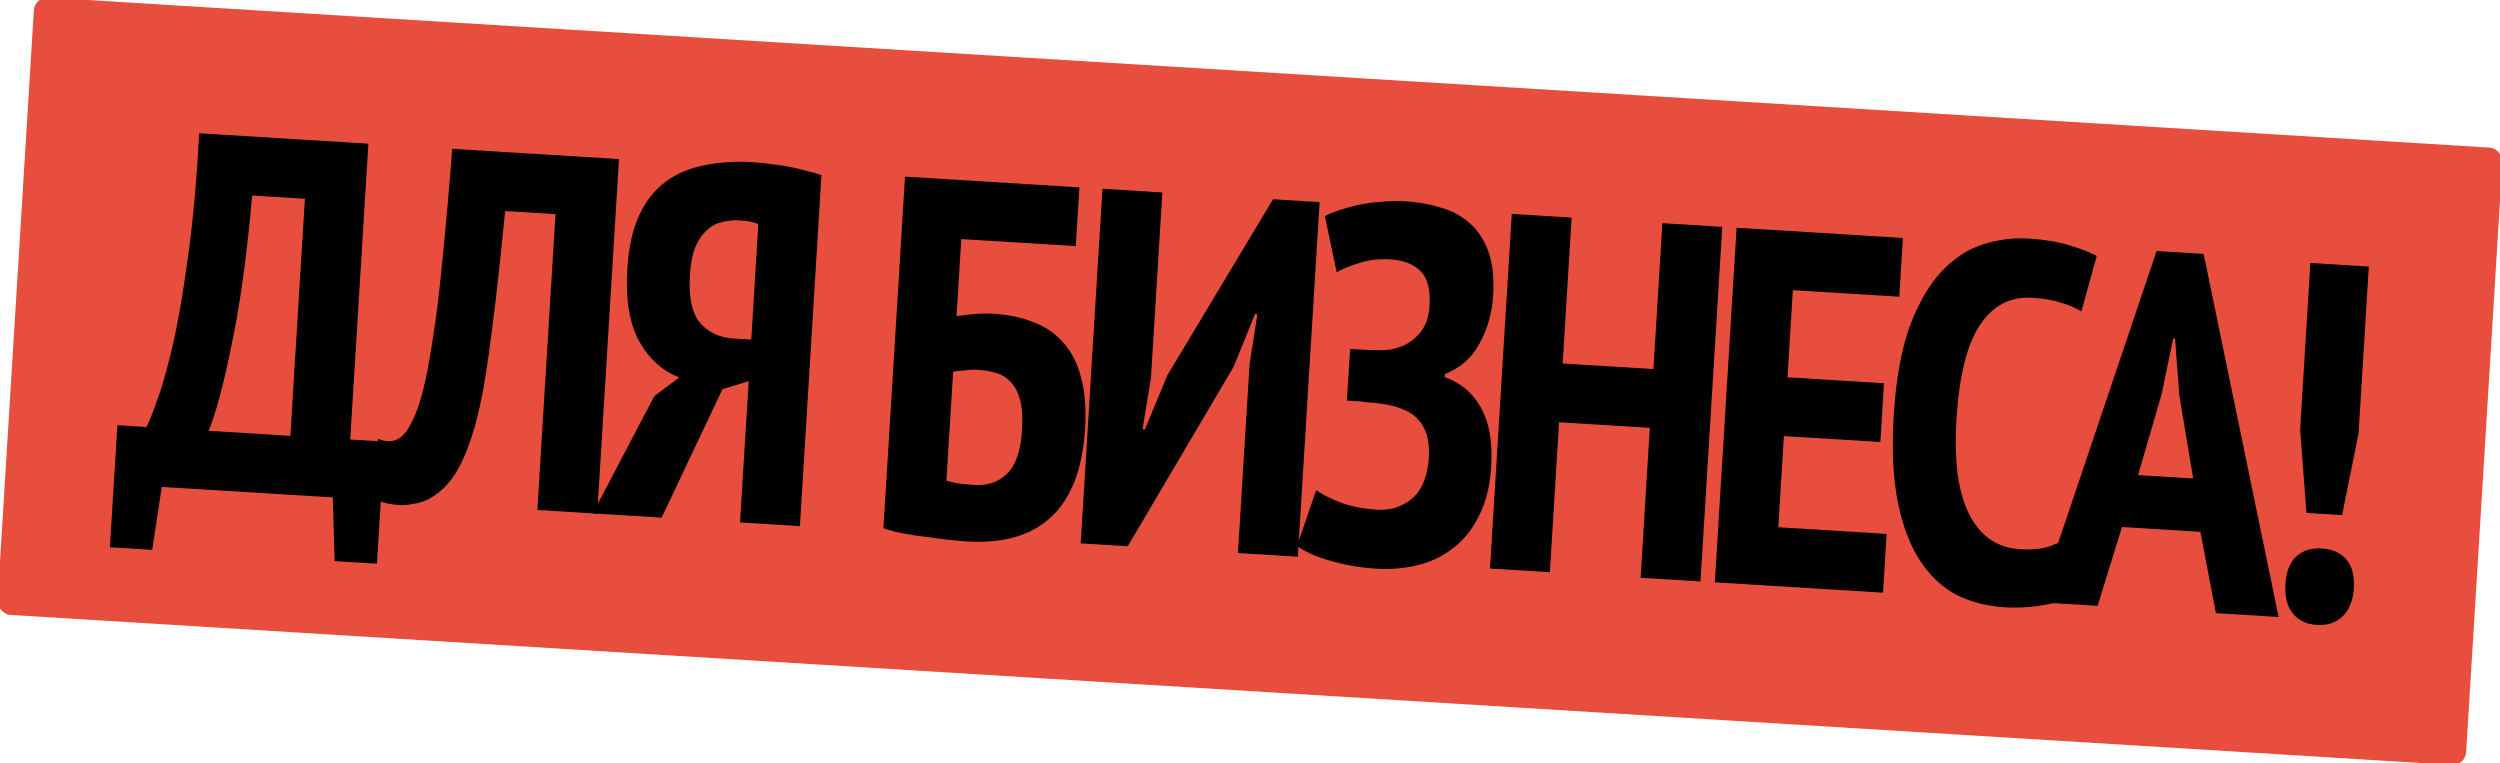
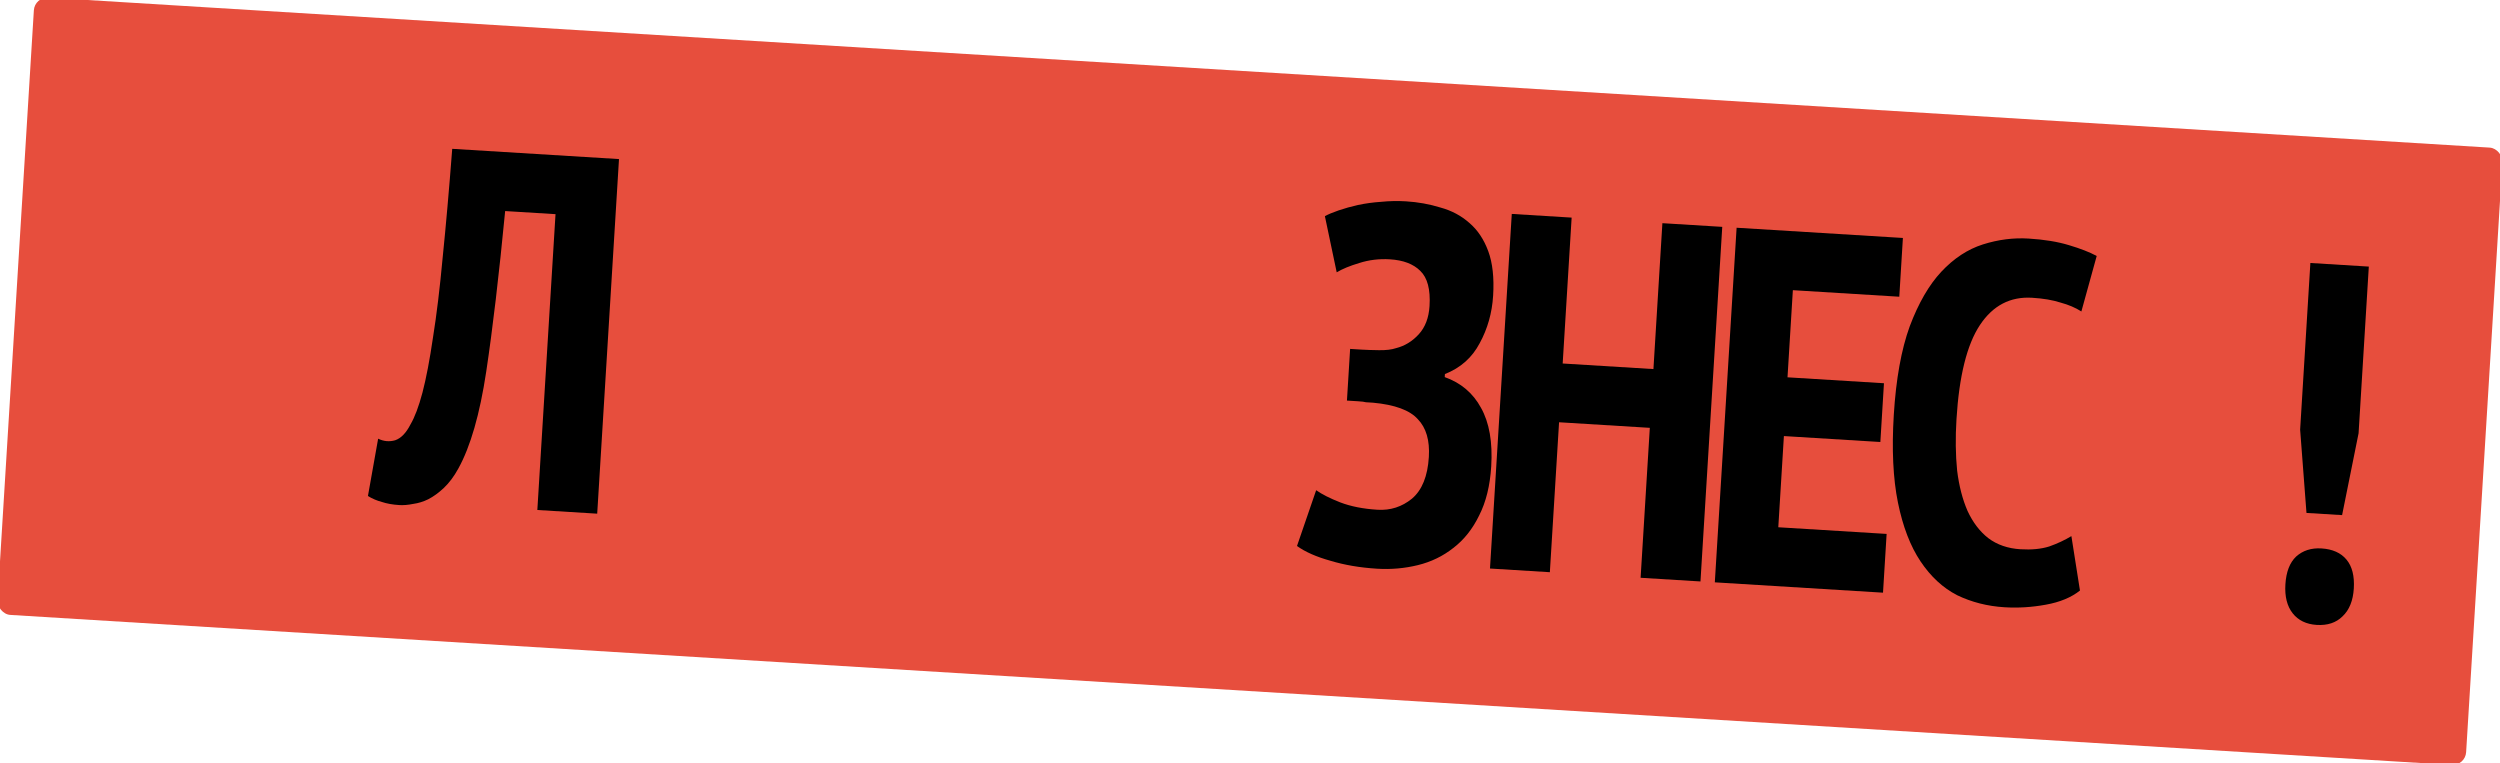
<svg xmlns="http://www.w3.org/2000/svg" width="1104" height="337" viewBox="0 0 1104 337" fill="none">
  <rect x="15.321" y="-1.427" width="1092.16" height="273.12" rx="6" transform="rotate(3.516 15.321 -1.427)" fill="#E74E3D" />
-   <path d="M166.449 248.93L147.776 247.782L146.976 219.665L71.442 215.024L67.206 242.832L48.533 241.685L51.845 187.773L64.644 188.559C65.584 186.97 67.072 183.319 69.108 177.606C71.284 171.902 73.606 163.811 76.075 153.334C78.544 142.857 80.819 129.824 82.9 114.233C85.121 98.651 86.817 80.193 87.987 58.858L162.682 63.448L154.655 194.09L169.762 195.018L166.449 248.93ZM128.218 192.465L134.651 87.773L111.361 86.342C109.04 112.696 106.001 134.739 102.243 152.472C98.626 170.213 95.255 182.805 92.13 190.248L128.218 192.465Z" fill="black" />
  <path d="M245.317 94.572L223.077 93.206C220.356 121.481 217.571 145.112 214.719 164.098C211.877 182.935 207.771 197.203 202.401 206.903C200.503 210.379 198.361 213.242 195.977 215.49C193.741 217.598 191.463 219.255 189.143 220.459C186.971 221.524 184.753 222.211 182.487 222.521C180.212 222.98 178.166 223.153 176.347 223.041C173.41 222.861 170.841 222.404 168.639 221.67C166.429 221.085 164.376 220.21 162.482 219.046L166.987 193.724C169.44 194.923 171.953 195.152 174.526 194.412C177.108 193.523 179.357 191.191 181.274 187.417C183.154 184.239 184.916 179.557 186.56 173.371C188.213 167.035 189.766 158.897 191.219 148.957C192.812 139.025 194.24 127.212 195.503 113.517C196.905 99.831 198.305 83.899 199.703 65.722L273.348 70.247L263.727 226.838L237.29 225.214L245.317 94.572Z" fill="black" />
-   <path d="M353.235 232.338L326.798 230.713L330.633 168.301L319.042 171.855L292.178 228.586L261.755 226.717L288.945 174.946L299.986 166.642C292.71 163.95 286.853 158.725 282.416 150.967C277.987 143.061 276.19 132.322 277.024 118.75C277.61 109.206 279.359 101.304 282.271 95.046C285.183 88.788 289.066 83.862 293.92 80.268C298.774 76.674 304.469 74.255 311.004 73.01C317.548 71.615 324.667 71.155 332.36 71.627C334.179 71.739 336.412 71.951 339.061 72.263C341.849 72.585 344.633 72.98 347.412 73.45C350.191 73.921 352.891 74.535 355.512 75.295C358.283 75.915 360.698 76.587 362.76 77.312L353.235 232.338ZM334.894 98.953C333.662 98.428 332.422 98.053 331.172 97.826C329.922 97.6 328.388 97.431 326.57 97.319C323.772 97.147 321.087 97.431 318.514 98.171C315.951 98.762 313.695 100.046 311.749 102.022C309.811 103.849 308.182 106.369 306.862 109.581C305.681 112.802 304.939 116.873 304.637 121.794C304.06 131.19 305.531 138.091 309.051 142.499C312.72 146.766 317.632 149.089 323.787 149.467L331.76 149.957L334.894 98.953Z" fill="black" />
-   <path d="M399.659 78.008L476.661 82.739L475.067 108.688L424.501 105.581L422.412 139.584C424.538 139.266 427.083 138.973 430.048 138.706C433.013 138.439 435.894 138.392 438.692 138.563C445.406 138.976 451.366 140.24 456.571 142.356C461.786 144.324 466.162 147.362 469.701 151.471C473.248 155.432 475.813 160.529 477.396 166.764C479.118 173.008 479.709 180.529 479.169 189.328C478.087 206.926 473.15 219.871 464.357 228.162C455.563 236.454 443.054 240.102 426.828 239.105C424.87 238.985 422.357 238.755 419.288 238.417C416.22 238.079 412.947 237.653 409.468 237.14C405.981 236.776 402.502 236.263 399.033 235.601C395.703 234.947 392.732 234.166 390.12 233.257L399.659 78.008ZM430.256 214.166C436.131 214.527 440.936 212.876 444.671 209.214C448.546 205.56 450.767 199.11 451.336 189.863C451.675 184.345 451.385 179.911 450.468 176.562C449.551 173.212 448.168 170.582 446.319 168.672C444.611 166.771 442.446 165.44 439.825 164.68C437.344 163.929 434.565 163.459 431.487 163.27C429.949 163.175 427.977 163.279 425.571 163.58C423.315 163.741 421.758 163.945 420.9 164.191L417.945 212.287C419.186 212.663 420.986 213.073 423.346 213.517C425.714 213.812 428.018 214.029 430.256 214.166Z" fill="black" />
-   <path d="M551.81 160.783L555.269 138.765L554.22 138.701L544.79 161.923L498.006 241.233L477.234 239.956L486.856 83.365L513.292 84.989L508.262 166.864L504.552 189.54L505.601 189.605L515.492 165.737L562.18 87.993L582.741 89.256L573.12 245.848L546.684 244.223L551.81 160.783Z" fill="black" />
  <path d="M594.811 176.897L596.213 154.08L601.248 154.389C603.347 154.518 605.939 154.603 609.025 154.642C612.112 154.682 614.587 154.385 616.451 153.751C620.301 152.79 623.656 150.751 626.515 147.633C629.374 144.516 630.964 140.347 631.285 135.127C631.734 127.82 630.367 122.646 627.184 119.606C624.141 116.575 619.682 114.879 613.807 114.518C609.051 114.226 604.525 114.771 600.228 116.154C596.08 117.396 592.766 118.764 590.288 120.258L585.072 95.462C586.525 94.653 588.543 93.804 591.125 92.915C593.707 92.026 596.564 91.228 599.697 90.523C602.969 89.826 606.367 89.361 609.891 89.128C613.565 88.755 617.22 88.68 620.857 88.904C626.172 89.23 631.241 90.141 636.063 91.634C641.035 92.988 645.317 95.272 648.911 98.487C652.513 101.552 655.278 105.689 657.204 110.897C659.131 116.105 659.851 122.661 659.366 130.565C658.898 138.171 656.924 145.161 653.444 151.533C650.103 157.915 644.98 162.465 638.073 165.185L637.991 166.527C645.136 169.062 650.475 173.581 654.006 180.085C657.678 186.598 659.184 195.224 658.524 205.961C658.002 214.462 656.224 221.688 653.191 227.639C650.297 233.599 646.493 238.38 641.779 241.983C637.205 245.594 631.995 248.118 626.15 249.555C620.305 250.992 614.305 251.522 608.151 251.144C600.597 250.68 593.719 249.509 587.516 247.63C581.304 245.901 576.383 243.728 572.753 241.11L581.217 216.481C583.773 218.284 587.314 220.074 591.838 221.849C596.503 223.632 601.982 224.717 608.276 225.104C614.011 225.456 619.096 223.823 623.531 220.203C627.974 216.434 630.457 210.3 630.98 201.799C631.429 194.491 629.805 188.928 626.108 185.108C622.561 181.147 615.97 178.721 606.337 177.83C604.798 177.736 603.749 177.671 603.19 177.637C602.639 177.453 601.455 177.306 599.637 177.194L594.811 176.897Z" fill="black" />
  <path d="M728.559 188.932L688.485 186.47L684.416 252.686L657.979 251.062L667.601 94.47L694.037 96.094L690.079 160.521L730.154 162.983L734.112 98.557L760.549 100.181L750.928 256.772L724.491 255.148L728.559 188.932Z" fill="black" />
  <path d="M766.886 100.57L840.322 105.082L838.727 131.032L791.729 128.144L789.364 166.621L831.957 169.238L830.363 195.187L787.77 192.57L785.296 232.837L833.134 235.776L831.54 261.725L757.265 257.162L766.886 100.57Z" fill="black" />
  <path d="M918.513 260.782C914.675 263.839 909.632 265.925 903.386 267.038C897.28 268.16 891.219 268.536 885.205 268.166C877.651 267.702 870.67 265.926 864.26 262.837C858 259.609 852.619 254.637 848.118 247.924C843.616 241.21 840.287 232.548 838.131 221.936C835.975 211.325 835.364 198.414 836.299 183.202C837.27 167.394 839.615 154.364 843.334 144.114C847.192 133.872 851.827 125.849 857.238 120.044C862.799 114.098 868.944 110.059 875.674 107.928C882.404 105.797 889.126 104.937 895.84 105.35C902.694 105.771 908.602 106.733 913.564 108.235C918.666 109.746 922.78 111.346 925.906 113.035L919.135 137.544C916.569 135.889 913.49 134.577 909.899 133.608C906.457 132.499 902.289 131.793 897.393 131.493C887.741 130.9 880.053 134.918 874.328 143.548C868.602 152.178 865.153 166.038 863.981 185.127C863.477 193.33 863.573 200.895 864.271 207.824C865.117 214.613 866.648 220.545 868.864 225.621C871.219 230.706 874.273 234.711 878.024 237.636C881.916 240.569 886.659 242.208 892.254 242.552C897.15 242.853 901.387 242.439 904.967 241.312C908.555 240.036 911.808 238.514 914.725 236.747L918.513 260.782Z" fill="black" />
-   <path d="M971.693 234.858L937.074 232.731L926.3 267.547L900.073 265.936L952.355 110.843L973.127 112.119L1006.24 272.459L978.544 270.757L971.693 234.858ZM944.168 209.814L968.507 211.309L962.354 174.33L960.509 149.517L959.67 149.465L954.578 174.077L944.168 209.814Z" fill="black" />
  <path d="M1020.26 116.138L1046.07 117.724L1041.55 191.322L1034.27 227.476L1018.54 226.509L1015.74 189.736L1020.26 116.138ZM1009.23 258.047C1009.57 252.529 1011.15 248.435 1013.98 245.765C1016.95 243.103 1020.68 241.91 1025.15 242.185C1030.05 242.485 1033.74 244.134 1036.22 247.131C1038.71 250.128 1039.78 254.385 1039.44 259.903C1039.11 265.272 1037.45 269.362 1034.47 272.173C1031.63 274.992 1027.83 276.256 1023.08 275.964C1018.46 275.68 1014.92 273.965 1012.44 270.819C1009.97 267.673 1008.9 263.416 1009.23 258.047Z" fill="black" />
</svg>